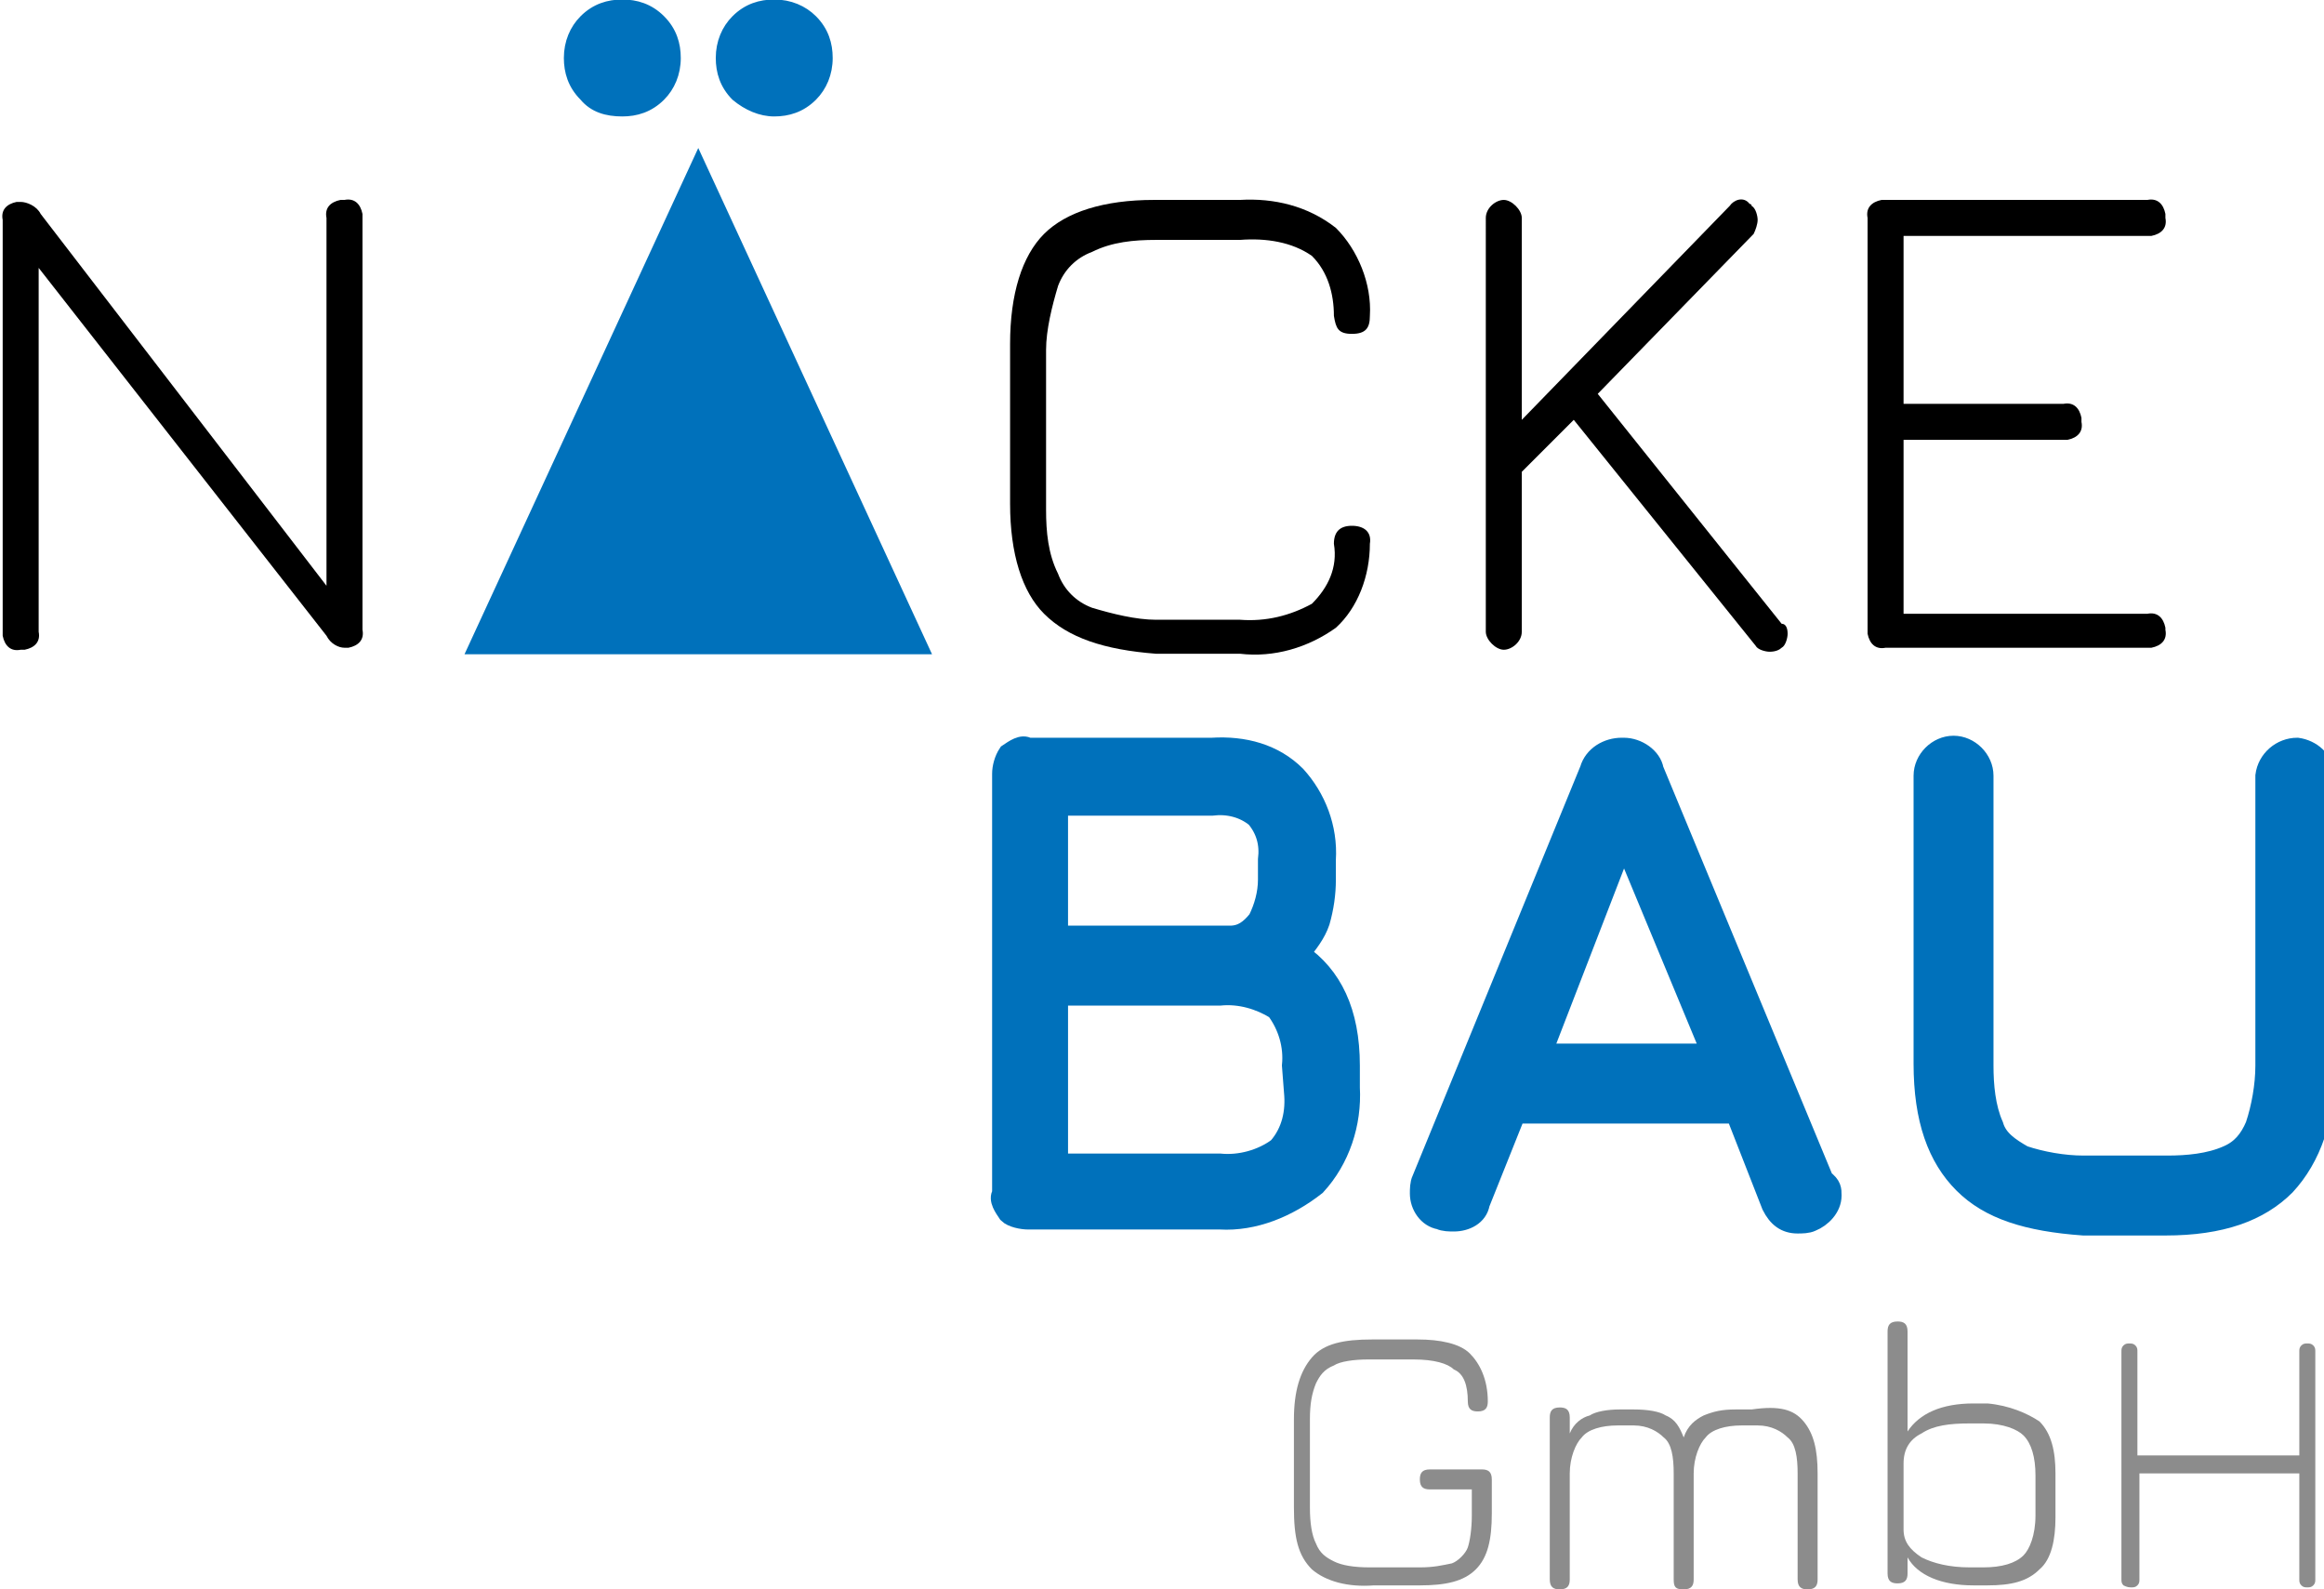
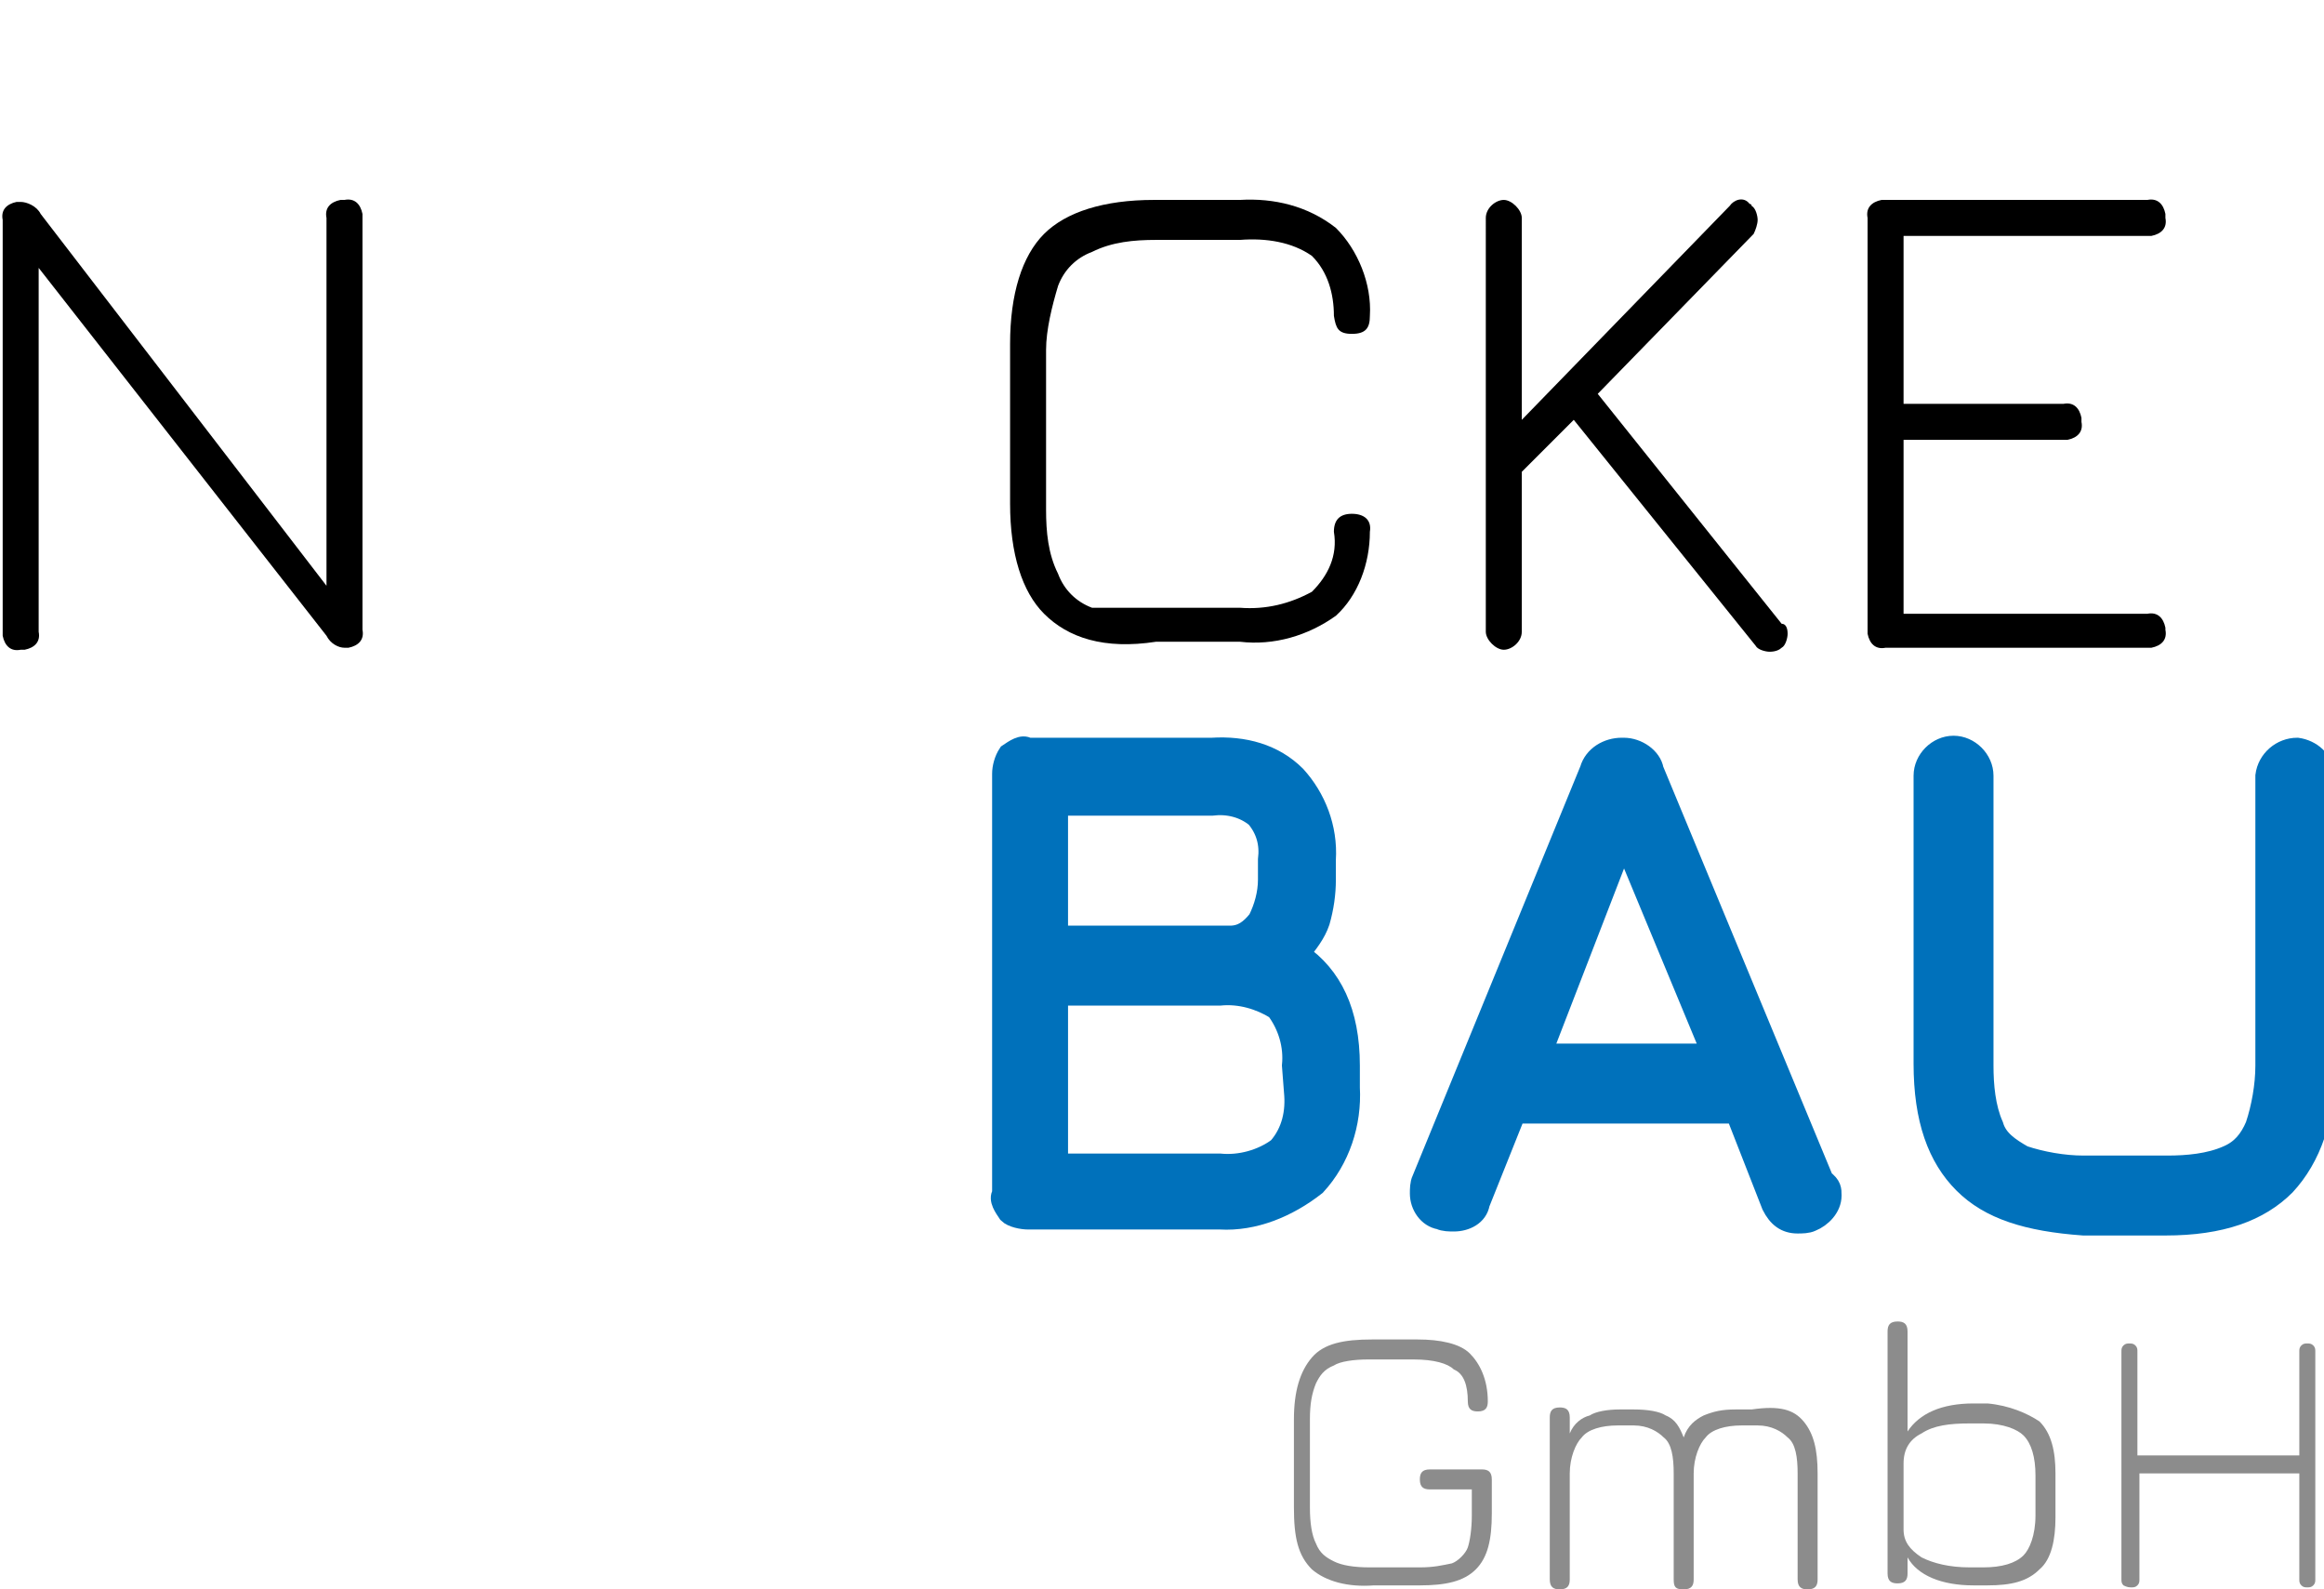
<svg xmlns="http://www.w3.org/2000/svg" version="1.1" id="Ebene_1" x="0px" y="0px" viewBox="0 0 116.2 79.5" style="enable-background:new 0 0 116.2 79.5;" xml:space="preserve" width="117" height="80">
  <style type="text/css">
	.st0{fill:#0071BB;stroke:#0071BB;stroke-width:0.998;stroke-miterlimit:10;}
	.st1{fill:#0071BB;stroke:#0071BB;stroke-width:0.249;stroke-linecap:round;stroke-miterlimit:10;}
	.st2{fill:#8C8C8C;}
</style>
  <g>
    <g id="Ebene_2_1_">
      <g id="Ebene_6">
        <path class="st0" d="M67.5,53.3v1.1c0.1,1.8-0.5,3.6-1.7,4.9c-1.4,1.1-3.1,1.8-4.8,1.7h-9.6c-0.3,0-0.8-0.1-1-0.3     c-0.2-0.3-0.5-0.7-0.3-1v-21c0-0.3,0.1-0.7,0.3-1c0.3-0.2,0.7-0.5,1-0.3h9.2c1.6-0.1,3.1,0.3,4.2,1.4c1,1.1,1.6,2.6,1.5,4.2v1     c0,0.7-0.1,1.4-0.3,2.1c-0.2,0.6-0.6,1.1-1,1.6C66.6,48.8,67.5,50.6,67.5,53.3z M52.8,46.8h8.7c0.6,0,1-0.3,1.4-0.8     c0.3-0.6,0.5-1.3,0.5-2v-1c0.1-0.8-0.1-1.5-0.6-2.1c-0.6-0.5-1.4-0.7-2.2-0.6h-7.7v6.4H52.8z M64.6,53.3c0.1-1-0.2-2-0.8-2.8     C63,50,62,49.7,61,49.8h-8.1v8.4H61c1,0.1,2.1-0.2,2.9-0.8c0.7-0.8,0.9-1.8,0.8-2.8L64.6,53.3z" />
        <path class="st0" d="M91.6,59.8c0,0.6-0.5,1.1-1,1.3c-0.2,0.1-0.5,0.1-0.7,0.1c-0.6,0-1-0.3-1.3-0.9l-1.8-4.6H75.8L74,60.2     c-0.1,0.6-0.7,0.9-1.3,0.9c-0.2,0-0.5,0-0.7-0.1c-0.6-0.1-1-0.7-1-1.3c0-0.2,0-0.5,0.1-0.7l8.4-20.5c0.2-0.7,0.9-1.1,1.6-1.1h0.1     c0.7,0,1.4,0.5,1.5,1.1l8.5,20.5C91.6,59.3,91.6,59.5,91.6,59.8z M77.1,52.7h8.5l-4.4-10.6L77.1,52.7z" />
        <path class="st0" d="M98.2,59.2c-1.3-1.3-2-3.2-2-6V38.8c0-0.8,0.7-1.5,1.5-1.5c0.8,0,1.5,0.7,1.5,1.5v14.5c0,1,0.1,2.1,0.5,3     c0.2,0.7,0.8,1.1,1.5,1.5c0.9,0.3,2,0.5,3,0.5h4.2c1,0,2.1-0.1,3-0.5c0.7-0.3,1.1-0.8,1.4-1.5c0.3-0.9,0.5-2,0.5-3V38.8     c0.1-0.8,0.8-1.4,1.6-1.4c0.7,0.1,1.3,0.6,1.4,1.4v14.5c0,2.6-0.7,4.6-2,6c-1.3,1.3-3.2,2-6,2h-4.1     C101.4,61.1,99.5,60.5,98.2,59.2z" />
        <path d="M18.1,10.9v20.6c0.1,0.5-0.2,0.8-0.7,0.9c-0.1,0-0.1,0-0.2,0c-0.3,0-0.7-0.2-0.9-0.6L1.9,13.4v18.2     c0.1,0.5-0.2,0.8-0.7,0.9c-0.1,0-0.1,0-0.2,0c-0.5,0.1-0.8-0.2-0.9-0.7c0-0.1,0-0.1,0-0.2V11c-0.1-0.5,0.2-0.8,0.7-0.9     c0.1,0,0.1,0,0.2,0c0.3,0,0.8,0.2,1,0.6l14.3,18.6V10.9c-0.1-0.5,0.2-0.8,0.7-0.9c0.1,0,0.1,0,0.2,0c0.5-0.1,0.8,0.2,0.9,0.7     C18.1,10.8,18.1,10.8,18.1,10.9z" />
-         <path d="M52.2,30.7c-1.1-1.1-1.7-3-1.7-5.5v-8c0-2.5,0.6-4.4,1.7-5.5c1.1-1.1,3-1.7,5.5-1.7H62c1.7-0.1,3.4,0.3,4.8,1.4     c1.1,1.1,1.8,2.8,1.7,4.4c0,0.6-0.2,0.9-0.9,0.9c-0.7,0-0.8-0.3-0.9-0.9c0-1.1-0.3-2.2-1.1-3c-1-0.7-2.3-0.9-3.6-0.8h-4.2     c-1.1,0-2.2,0.1-3.2,0.6c-0.8,0.3-1.4,0.9-1.7,1.7c-0.3,1-0.6,2.2-0.6,3.2v8c0,1.1,0.1,2.2,0.6,3.2c0.3,0.8,0.9,1.4,1.7,1.7     c1,0.3,2.2,0.6,3.2,0.6H62c1.3,0.1,2.5-0.2,3.6-0.8c0.8-0.8,1.3-1.8,1.1-3c0-0.6,0.3-0.9,0.9-0.9s1,0.3,0.9,0.9     c0,1.6-0.6,3.2-1.7,4.2c-1.4,1-3.1,1.5-4.8,1.3h-4.2C55.2,32.5,53.4,31.9,52.2,30.7z" />
+         <path d="M52.2,30.7c-1.1-1.1-1.7-3-1.7-5.5v-8c0-2.5,0.6-4.4,1.7-5.5c1.1-1.1,3-1.7,5.5-1.7H62c1.7-0.1,3.4,0.3,4.8,1.4     c1.1,1.1,1.8,2.8,1.7,4.4c0,0.6-0.2,0.9-0.9,0.9c-0.7,0-0.8-0.3-0.9-0.9c0-1.1-0.3-2.2-1.1-3c-1-0.7-2.3-0.9-3.6-0.8h-4.2     c-1.1,0-2.2,0.1-3.2,0.6c-0.8,0.3-1.4,0.9-1.7,1.7c-0.3,1-0.6,2.2-0.6,3.2v8c0,1.1,0.1,2.2,0.6,3.2c0.3,0.8,0.9,1.4,1.7,1.7     H62c1.3,0.1,2.5-0.2,3.6-0.8c0.8-0.8,1.3-1.8,1.1-3c0-0.6,0.3-0.9,0.9-0.9s1,0.3,0.9,0.9     c0,1.6-0.6,3.2-1.7,4.2c-1.4,1-3.1,1.5-4.8,1.3h-4.2C55.2,32.5,53.4,31.9,52.2,30.7z" />
        <path d="M89.4,31.7c0,0.2-0.1,0.6-0.3,0.7c-0.1,0.1-0.3,0.2-0.6,0.2c-0.2,0-0.6-0.1-0.7-0.3L78.7,21l-2.6,2.6v8     c0,0.5-0.5,0.9-0.9,0.9s-0.9-0.5-0.9-0.9V10.9c0-0.5,0.5-0.9,0.9-0.9s0.9,0.5,0.9,0.9l0,0V21l10.4-10.7c0.2-0.3,0.7-0.5,1-0.1     c0.1,0,0.1,0.1,0.1,0.1c0.2,0.1,0.3,0.5,0.3,0.7c0,0.2-0.1,0.5-0.2,0.7l-7.8,8l9.2,11.5C89.3,31.2,89.4,31.4,89.4,31.7z" />
        <path d="M108.3,31.5c0.1,0.5-0.2,0.8-0.7,0.9c-0.1,0-0.1,0-0.2,0H94.3c-0.5,0.1-0.8-0.2-0.9-0.7c0-0.1,0-0.1,0-0.2V10.9     c-0.1-0.5,0.2-0.8,0.7-0.9c0.1,0,0.1,0,0.2,0h13.1c0.5-0.1,0.8,0.2,0.9,0.7c0,0.1,0,0.1,0,0.2c0.1,0.5-0.2,0.8-0.7,0.9     c-0.1,0-0.1,0-0.2,0H95.2v8.4h8c0.5-0.1,0.8,0.2,0.9,0.7c0,0.1,0,0.1,0,0.2c0.1,0.5-0.2,0.8-0.7,0.9c-0.1,0-0.1,0-0.2,0h-8v8.7     h12.2c0.5-0.1,0.8,0.2,0.9,0.7C108.3,31.4,108.3,31.5,108.3,31.5z" />
-         <path class="st1" d="M46.4,32.6H23.4L34.9,7.7L46.4,32.6z M33.1,0.9c0.6,0.6,0.8,1.3,0.8,2c0,0.8-0.3,1.5-0.8,2     c-0.6,0.6-1.3,0.8-2,0.8c-0.8,0-1.5-0.2-2-0.8c-0.6-0.6-0.8-1.3-0.8-2c0-0.8,0.3-1.5,0.8-2c0.6-0.6,1.3-0.8,2-0.8     C31.8,0.1,32.5,0.3,33.1,0.9z M36.7,4.9c-0.6-0.6-0.8-1.3-0.8-2c0-0.8,0.3-1.5,0.8-2c0.6-0.6,1.3-0.8,2-0.8c0.8,0,1.5,0.3,2,0.8     c0.6,0.6,0.8,1.3,0.8,2c0,0.8-0.3,1.5-0.8,2c-0.6,0.6-1.3,0.8-2,0.8C38,5.7,37.3,5.4,36.7,4.9z" />
      </g>
    </g>
    <g>
      <path class="st2" d="M65.6,78.5c-0.7-0.7-0.9-1.6-0.9-3.1V71c0-1.4,0.3-2.4,0.9-3.1c0.6-0.7,1.6-0.9,3-0.9h2.3    c1.1,0,2.1,0.2,2.6,0.7s0.9,1.3,0.9,2.4c0,0.3-0.1,0.5-0.5,0.5c-0.3,0-0.5-0.1-0.5-0.5c0-0.8-0.2-1.4-0.7-1.6    c-0.3-0.3-1-0.5-2-0.5h-2.3c-0.7,0-1.4,0.1-1.7,0.3c-0.5,0.2-0.7,0.5-0.9,0.9c-0.2,0.5-0.3,1-0.3,1.8v4.4c0,0.8,0.1,1.4,0.3,1.8    c0.2,0.5,0.5,0.7,0.9,0.9s1,0.3,1.8,0.3H71c0.7,0,1.1-0.1,1.6-0.2c0.3-0.1,0.7-0.5,0.8-0.8c0.1-0.3,0.2-0.9,0.2-1.6v-1.3h-2.1    c-0.3,0-0.5-0.1-0.5-0.5c0-0.3,0.1-0.5,0.5-0.5h2.6c0.3,0,0.5,0.1,0.5,0.5v1.7c0,1.3-0.2,2.2-0.8,2.8c-0.6,0.6-1.5,0.8-2.8,0.8    h-2.3C67.4,79.4,66.3,79.1,65.6,78.5z" />
      <path class="st2" d="M90.2,71.1c0.5,0.6,0.7,1.4,0.7,2.6V79c0,0.3-0.1,0.5-0.5,0.5c-0.3,0-0.5-0.1-0.5-0.5v-5.3    c0-0.8-0.1-1.5-0.5-1.8c-0.3-0.3-0.8-0.6-1.5-0.6h-0.8c-0.8,0-1.5,0.2-1.8,0.6c-0.3,0.3-0.6,1-0.6,1.8V79c0,0.3-0.1,0.5-0.5,0.5    s-0.5-0.1-0.5-0.5v-5.3c0-0.8-0.1-1.5-0.5-1.8c-0.3-0.3-0.8-0.6-1.5-0.6h-0.8c-0.8,0-1.5,0.2-1.8,0.6c-0.3,0.3-0.6,1-0.6,1.8V79    c0,0.3-0.1,0.5-0.5,0.5c-0.3,0-0.5-0.1-0.5-0.5v-8.1c0-0.3,0.1-0.5,0.5-0.5c0.3,0,0.5,0.1,0.5,0.5v0.8c0.2-0.5,0.6-0.8,1-0.9    c0.3-0.2,0.9-0.3,1.5-0.3h0.7c0.7,0,1.3,0.1,1.6,0.3c0.5,0.2,0.7,0.6,0.9,1.1c0.2-0.6,0.6-0.9,1-1.1c0.5-0.2,0.9-0.3,1.6-0.3h0.8    C89,70.3,89.7,70.5,90.2,71.1z" />
      <path class="st2" d="M102,71.1c0.6,0.6,0.8,1.5,0.8,2.6v2.2c0,1.1-0.2,2.1-0.8,2.6c-0.6,0.6-1.4,0.8-2.6,0.8h-0.7    c-1.6,0-2.8-0.5-3.3-1.4v0.8c0,0.3-0.1,0.5-0.5,0.5c-0.3,0-0.5-0.1-0.5-0.5V66.6c0-0.3,0.1-0.5,0.5-0.5c0.3,0,0.5,0.1,0.5,0.5v5    c0.6-0.9,1.7-1.4,3.3-1.4h0.7C100.5,70.3,101.4,70.7,102,71.1z M101.8,73.8c0-0.9-0.2-1.6-0.6-2c-0.3-0.3-1-0.6-2-0.6h-0.7    c-1,0-1.8,0.1-2.4,0.5c-0.6,0.3-0.9,0.8-0.9,1.5v3.2v0.1c0,0.6,0.3,1,0.9,1.4c0.6,0.3,1.4,0.5,2.4,0.5h0.7c0.9,0,1.6-0.2,2-0.6    c0.3-0.3,0.6-1,0.6-2V73.8z" />
      <path class="st2" d="M106.2,79.3c-0.1-0.1-0.1-0.2-0.1-0.3V67.6c0-0.1,0-0.2,0.1-0.3c0.1-0.1,0.2-0.1,0.3-0.1s0.2,0,0.3,0.1    c0.1,0.1,0.1,0.2,0.1,0.3v5.2h8.1v-5.2c0-0.1,0-0.2,0.1-0.3c0.1-0.1,0.2-0.1,0.3-0.1c0.1,0,0.2,0,0.3,0.1c0.1,0.1,0.1,0.2,0.1,0.3    v11.4c0,0.1,0,0.2-0.1,0.3c-0.1,0.1-0.2,0.1-0.3,0.1c-0.1,0-0.2,0-0.3-0.1c-0.1-0.1-0.1-0.2-0.1-0.3v-5.3H107v5.3    c0,0.1,0,0.2-0.1,0.3c-0.1,0.1-0.2,0.1-0.3,0.1S106.4,79.4,106.2,79.3z" />
    </g>
  </g>
</svg>